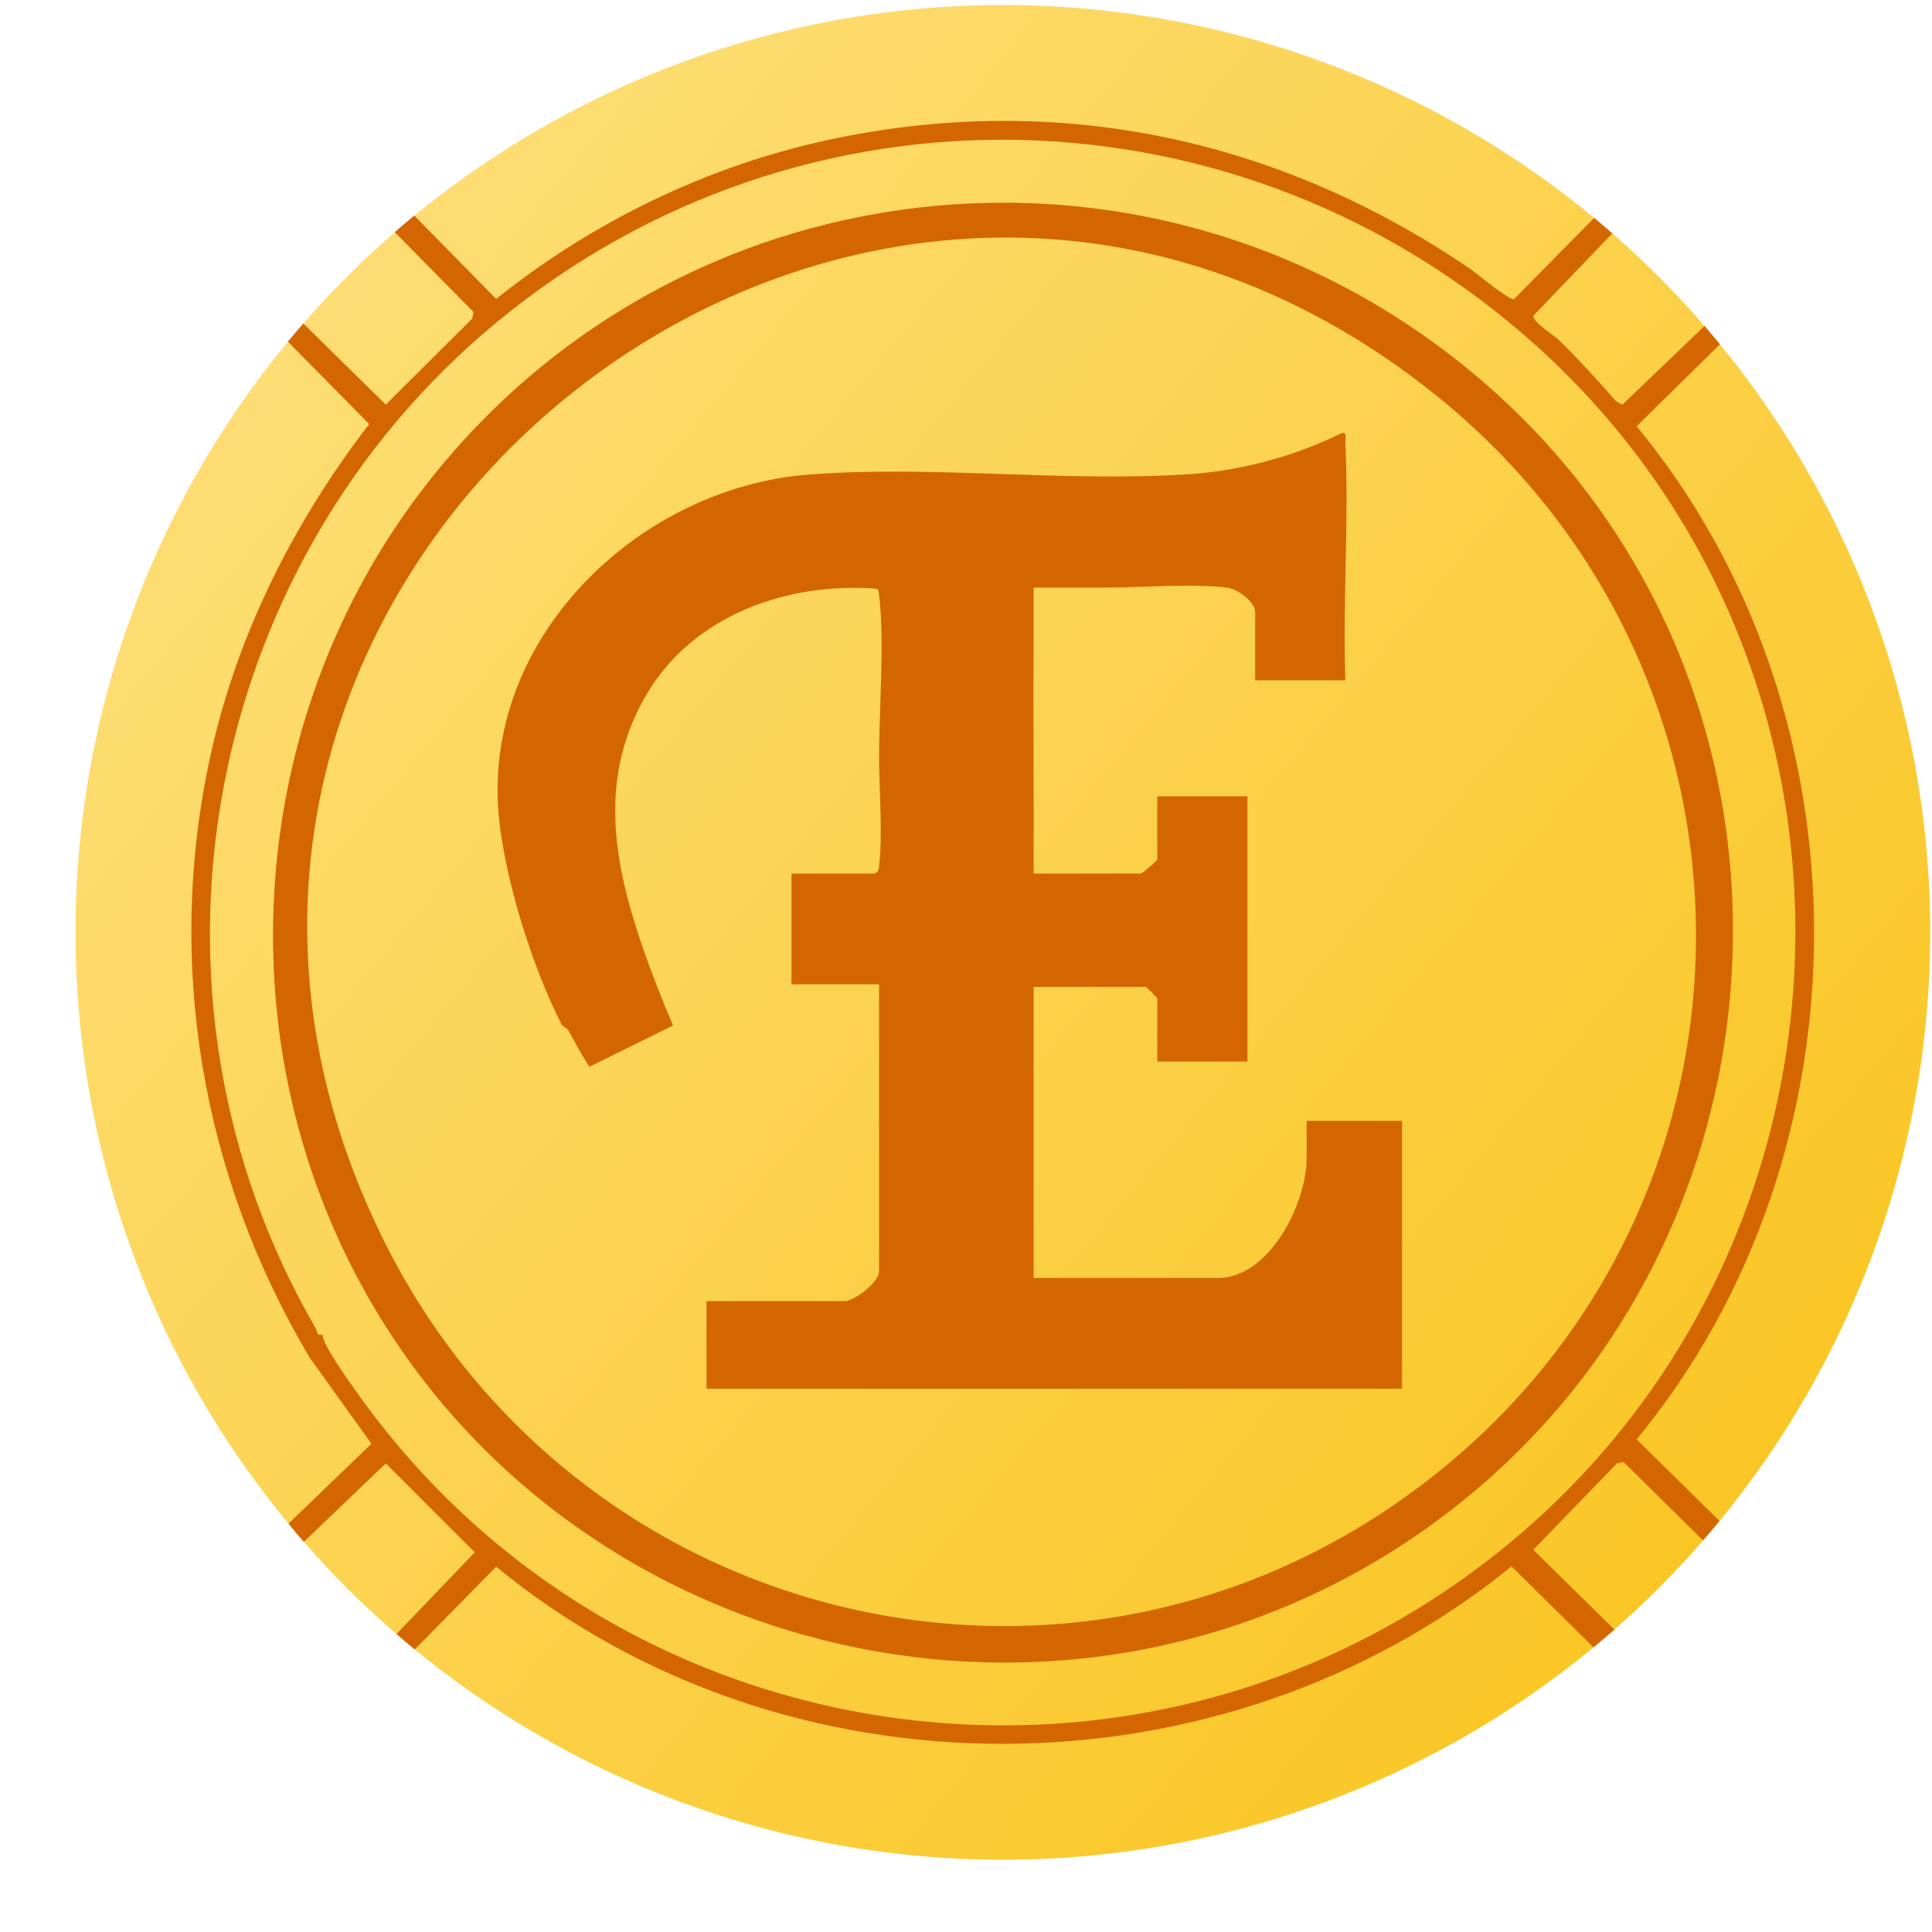
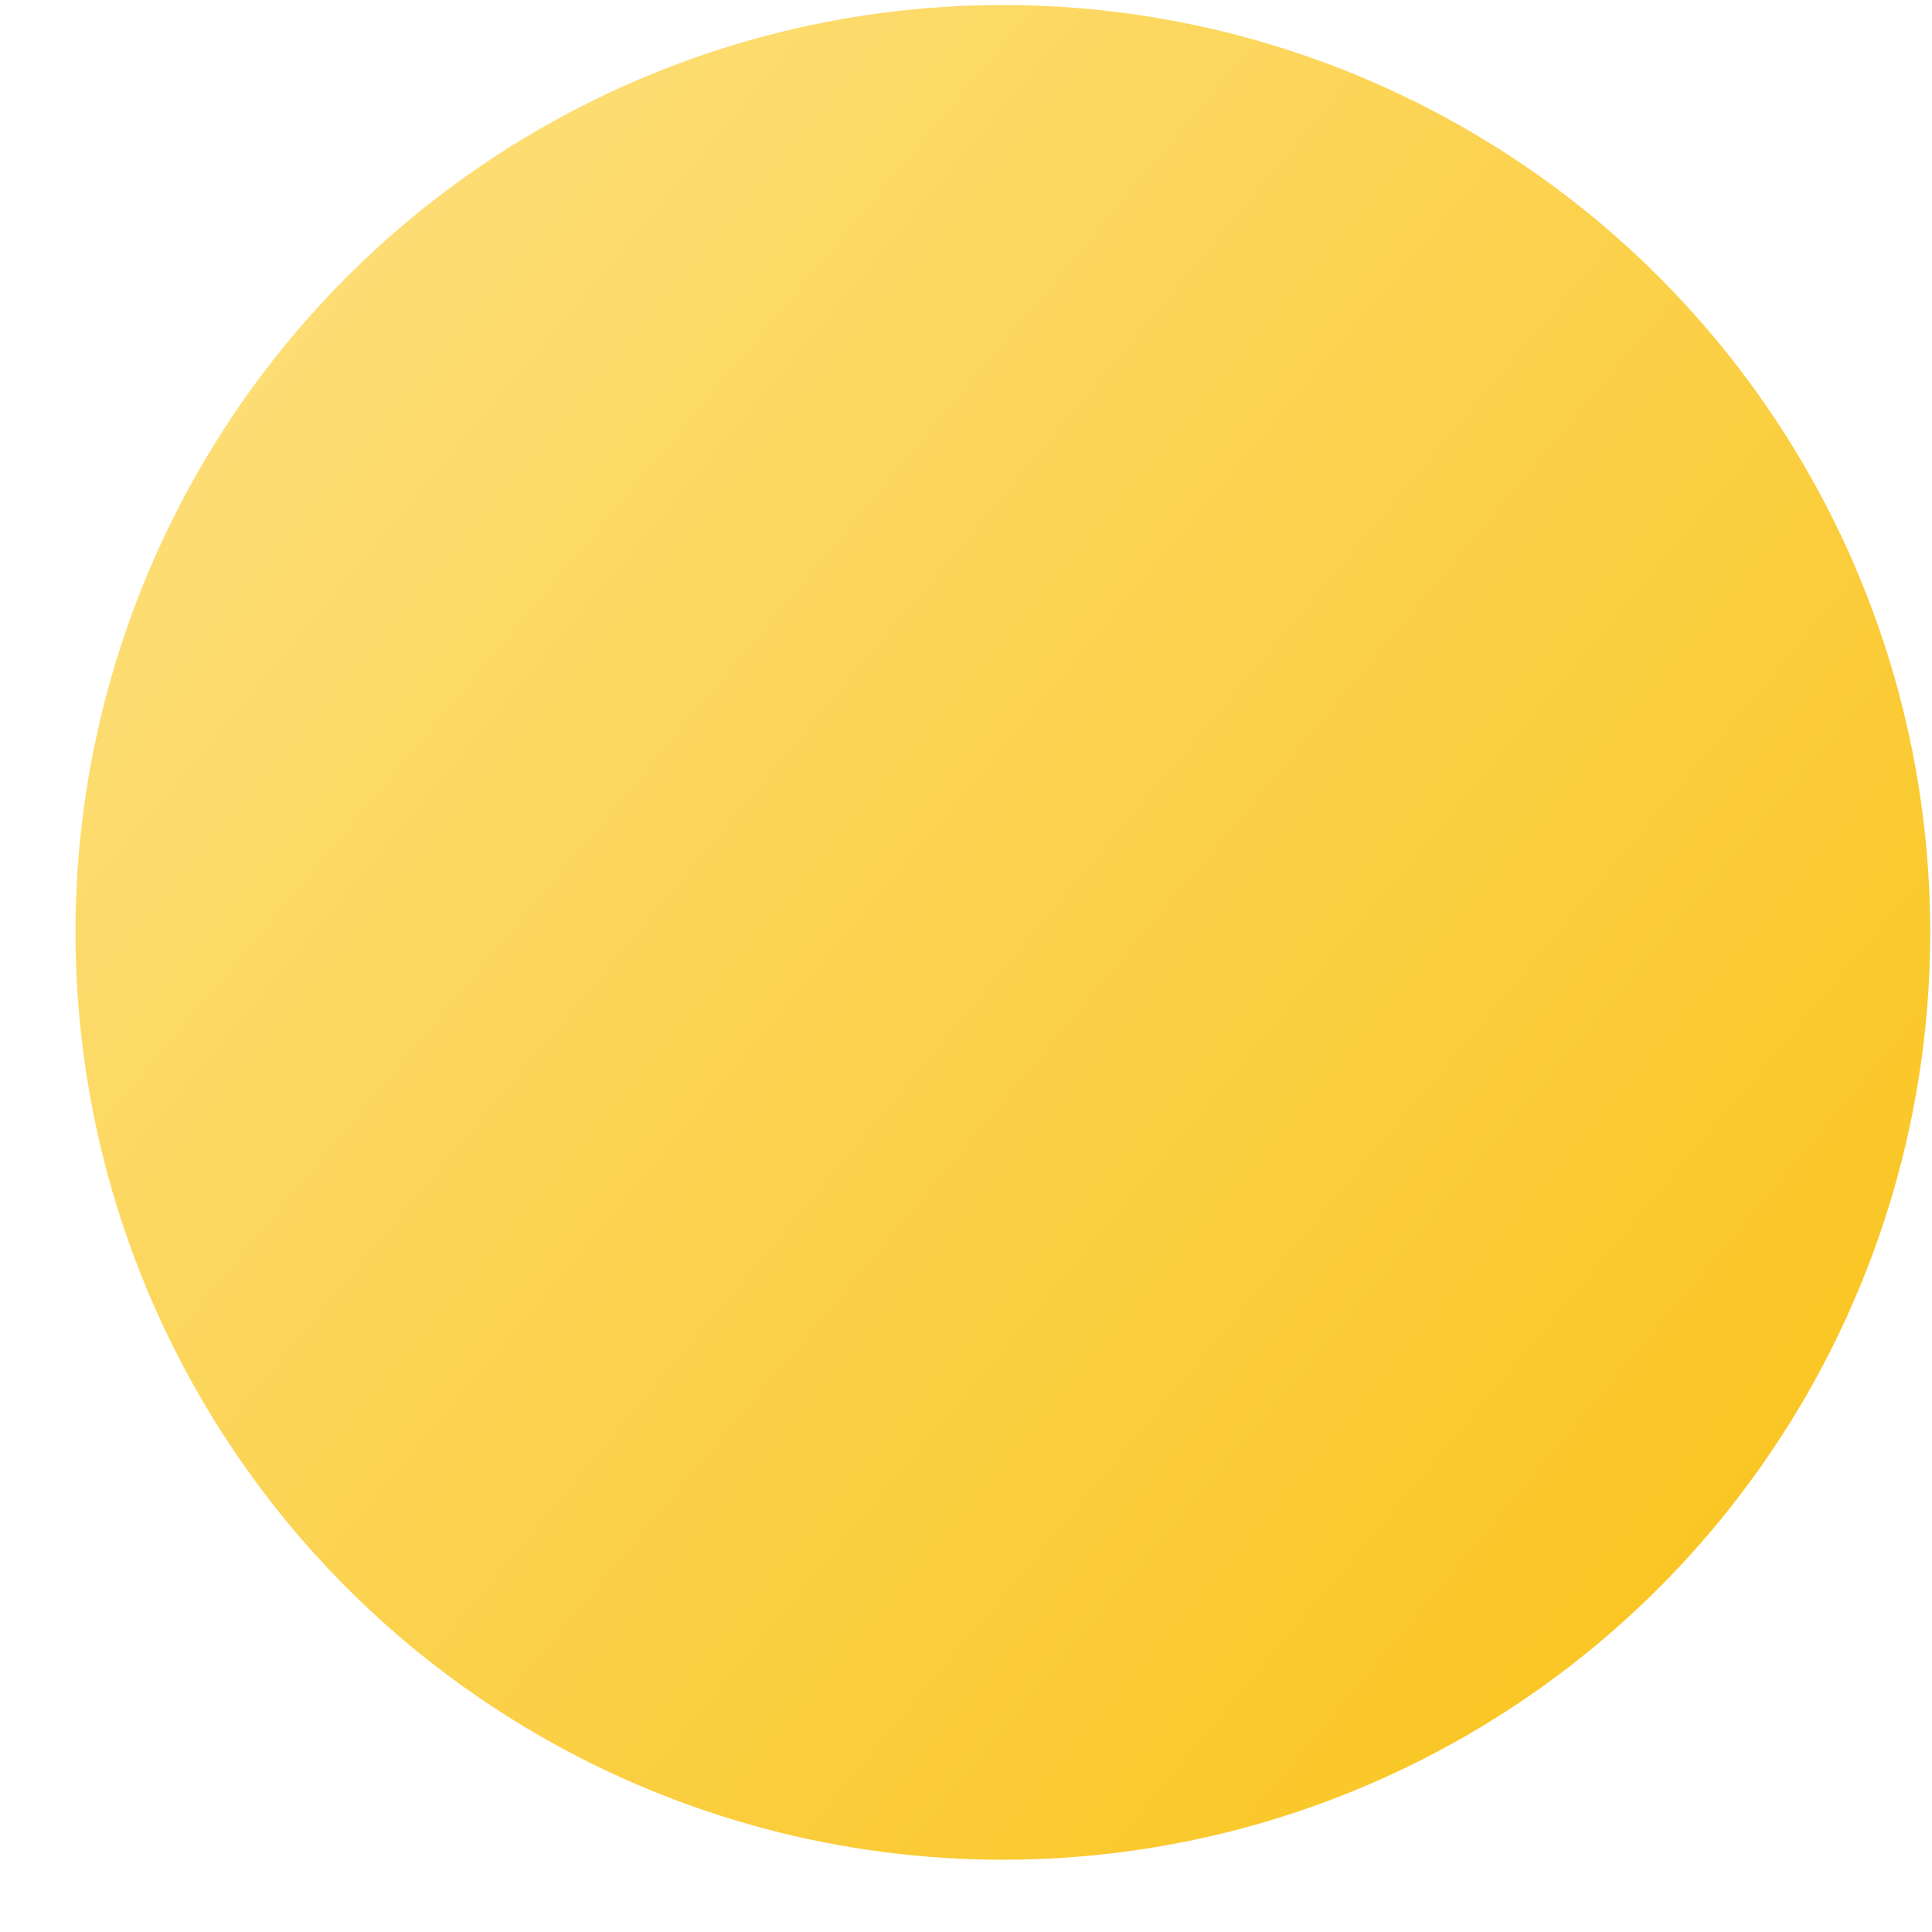
<svg xmlns="http://www.w3.org/2000/svg" width="25" height="25" viewBox="0 0 25 25" fill="none">
  <circle cx="12.977" cy="12.065" r="12" fill="url(#paint0_linear_4602_2107)" />
-   <path d="M10.702 1.814C13.665 1.171 16.541 1.786 19.019 3.476C19.124 3.548 19.514 3.879 19.59 3.872L20.628 2.82C20.707 2.885 20.786 2.952 20.863 3.02L19.841 4.087C19.841 4.177 20.102 4.331 20.175 4.403C20.429 4.652 20.674 4.92 20.907 5.188L20.992 5.238L22.056 4.218C22.123 4.296 22.19 4.375 22.256 4.455L21.178 5.516C24.239 9.223 24.24 14.916 21.178 18.625L22.25 19.681C22.18 19.766 22.109 19.85 22.037 19.933L21.008 18.918L20.924 18.935L19.841 20.054L20.89 21.086C20.801 21.164 20.711 21.241 20.619 21.316L19.559 20.269C15.812 23.316 10.162 23.344 6.42 20.273L5.367 21.344C5.287 21.278 5.209 21.212 5.131 21.144L6.143 20.087L4.992 18.936L3.932 19.951C3.864 19.874 3.798 19.796 3.733 19.716L4.806 18.682L4.009 17.57C2.61 15.223 2.134 12.454 2.725 9.77C3.07 8.204 3.805 6.751 4.777 5.487L3.725 4.421C3.791 4.342 3.858 4.263 3.925 4.186L4.992 5.236L6.111 4.121L6.127 4.037L5.108 3.004C5.191 2.932 5.275 2.861 5.361 2.79L6.42 3.868C7.666 2.873 9.139 2.153 10.702 1.814ZM19.875 4.47C16.07 1.047 10.38 0.902 6.426 4.171C2.604 7.331 1.581 12.865 4.082 17.182C4.107 17.226 4.092 17.289 4.175 17.27C4.168 17.397 4.533 17.897 4.629 18.033C8.056 22.857 14.9 23.762 19.491 20.002C24.307 16.059 24.514 8.643 19.875 4.47V4.47ZM5.348 6.493C8.594 2.062 14.901 1.32 19.109 4.87C23.9 8.912 23.412 16.5 18.206 19.95C13.574 23.02 7.188 21.412 4.609 16.503C2.939 13.325 3.233 9.381 5.348 6.493ZM18.609 5.137C11.148 -0.906 0.739 7.421 4.942 16.003C7.433 21.089 13.93 22.655 18.457 19.169C23.063 15.622 23.104 8.778 18.609 5.137ZM17.36 5.605C17.438 5.582 17.406 5.687 17.409 5.737C17.457 6.745 17.373 7.791 17.409 8.803H16.242V7.92C16.242 7.79 16.019 7.625 15.889 7.606C15.471 7.547 14.79 7.602 14.342 7.603C14.02 7.604 13.697 7.603 13.375 7.603C13.374 7.814 13.376 8.026 13.375 8.237C13.369 9.259 13.379 10.282 13.375 11.304H14.758C14.787 11.304 14.975 11.135 14.975 11.12V10.304H16.142V13.737H14.975V12.92C14.975 12.91 14.836 12.771 14.825 12.77H13.375V16.537H15.758C16.433 16.537 16.908 15.565 16.908 14.987V14.504H18.142V17.97H9.142V16.837H10.925C11.06 16.837 11.375 16.587 11.375 16.454V12.737H10.242V11.304H11.325C11.373 11.274 11.371 11.237 11.377 11.189C11.424 10.785 11.374 10.197 11.375 9.77C11.377 9.165 11.446 8.289 11.377 7.719C11.373 7.683 11.378 7.642 11.344 7.618C10.203 7.529 8.99 7.952 8.382 8.96C7.741 10.023 7.927 11.126 8.309 12.237C8.429 12.588 8.564 12.929 8.709 13.27L7.626 13.804C7.529 13.654 7.443 13.495 7.357 13.337C7.337 13.301 7.279 13.278 7.275 13.27V13.27C6.883 12.519 6.481 11.236 6.442 10.386C6.341 8.154 8.323 6.307 10.463 6.141C12.056 6.017 13.793 6.244 15.392 6.136C16.066 6.091 16.756 5.902 17.36 5.605Z" fill="#D46600" />
  <defs>
    <linearGradient id="paint0_linear_4602_2107" x1="-0.257" y1="1.598" x2="25.343" y2="22.998" gradientUnits="userSpaceOnUse">
      <stop stop-color="#FEE284" />
      <stop offset="1" stop-color="#F9C216" />
    </linearGradient>
  </defs>
</svg>